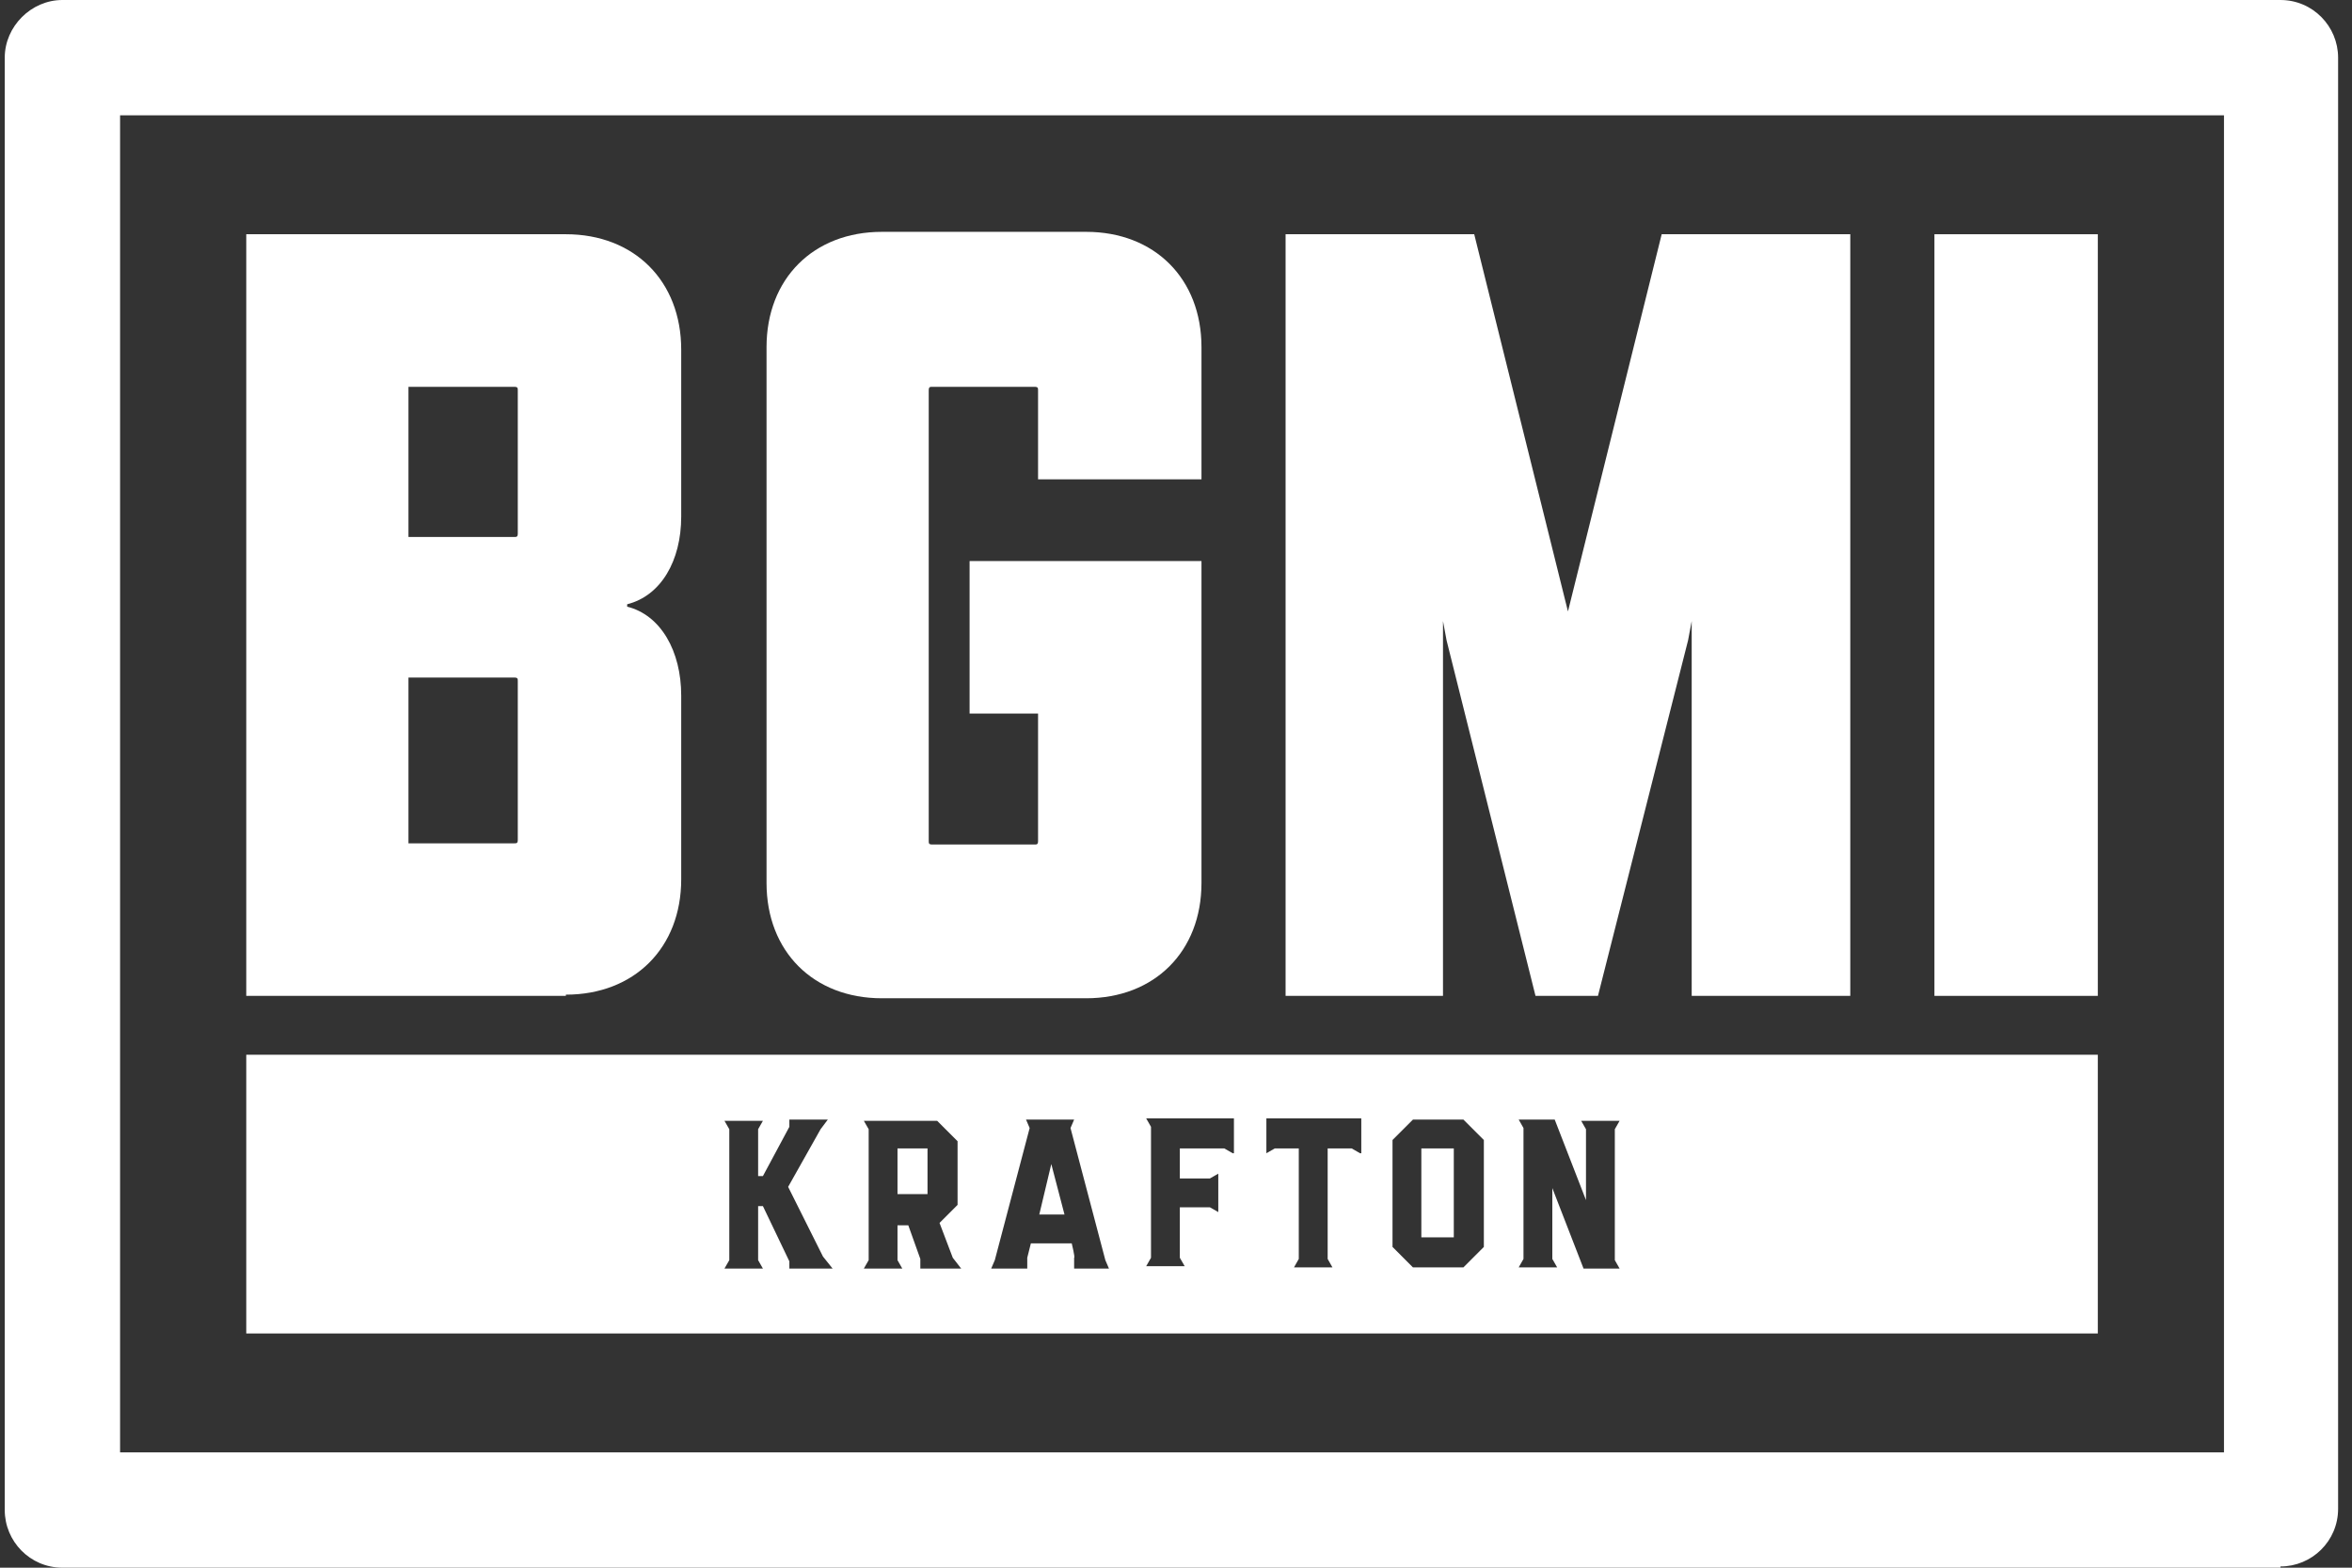
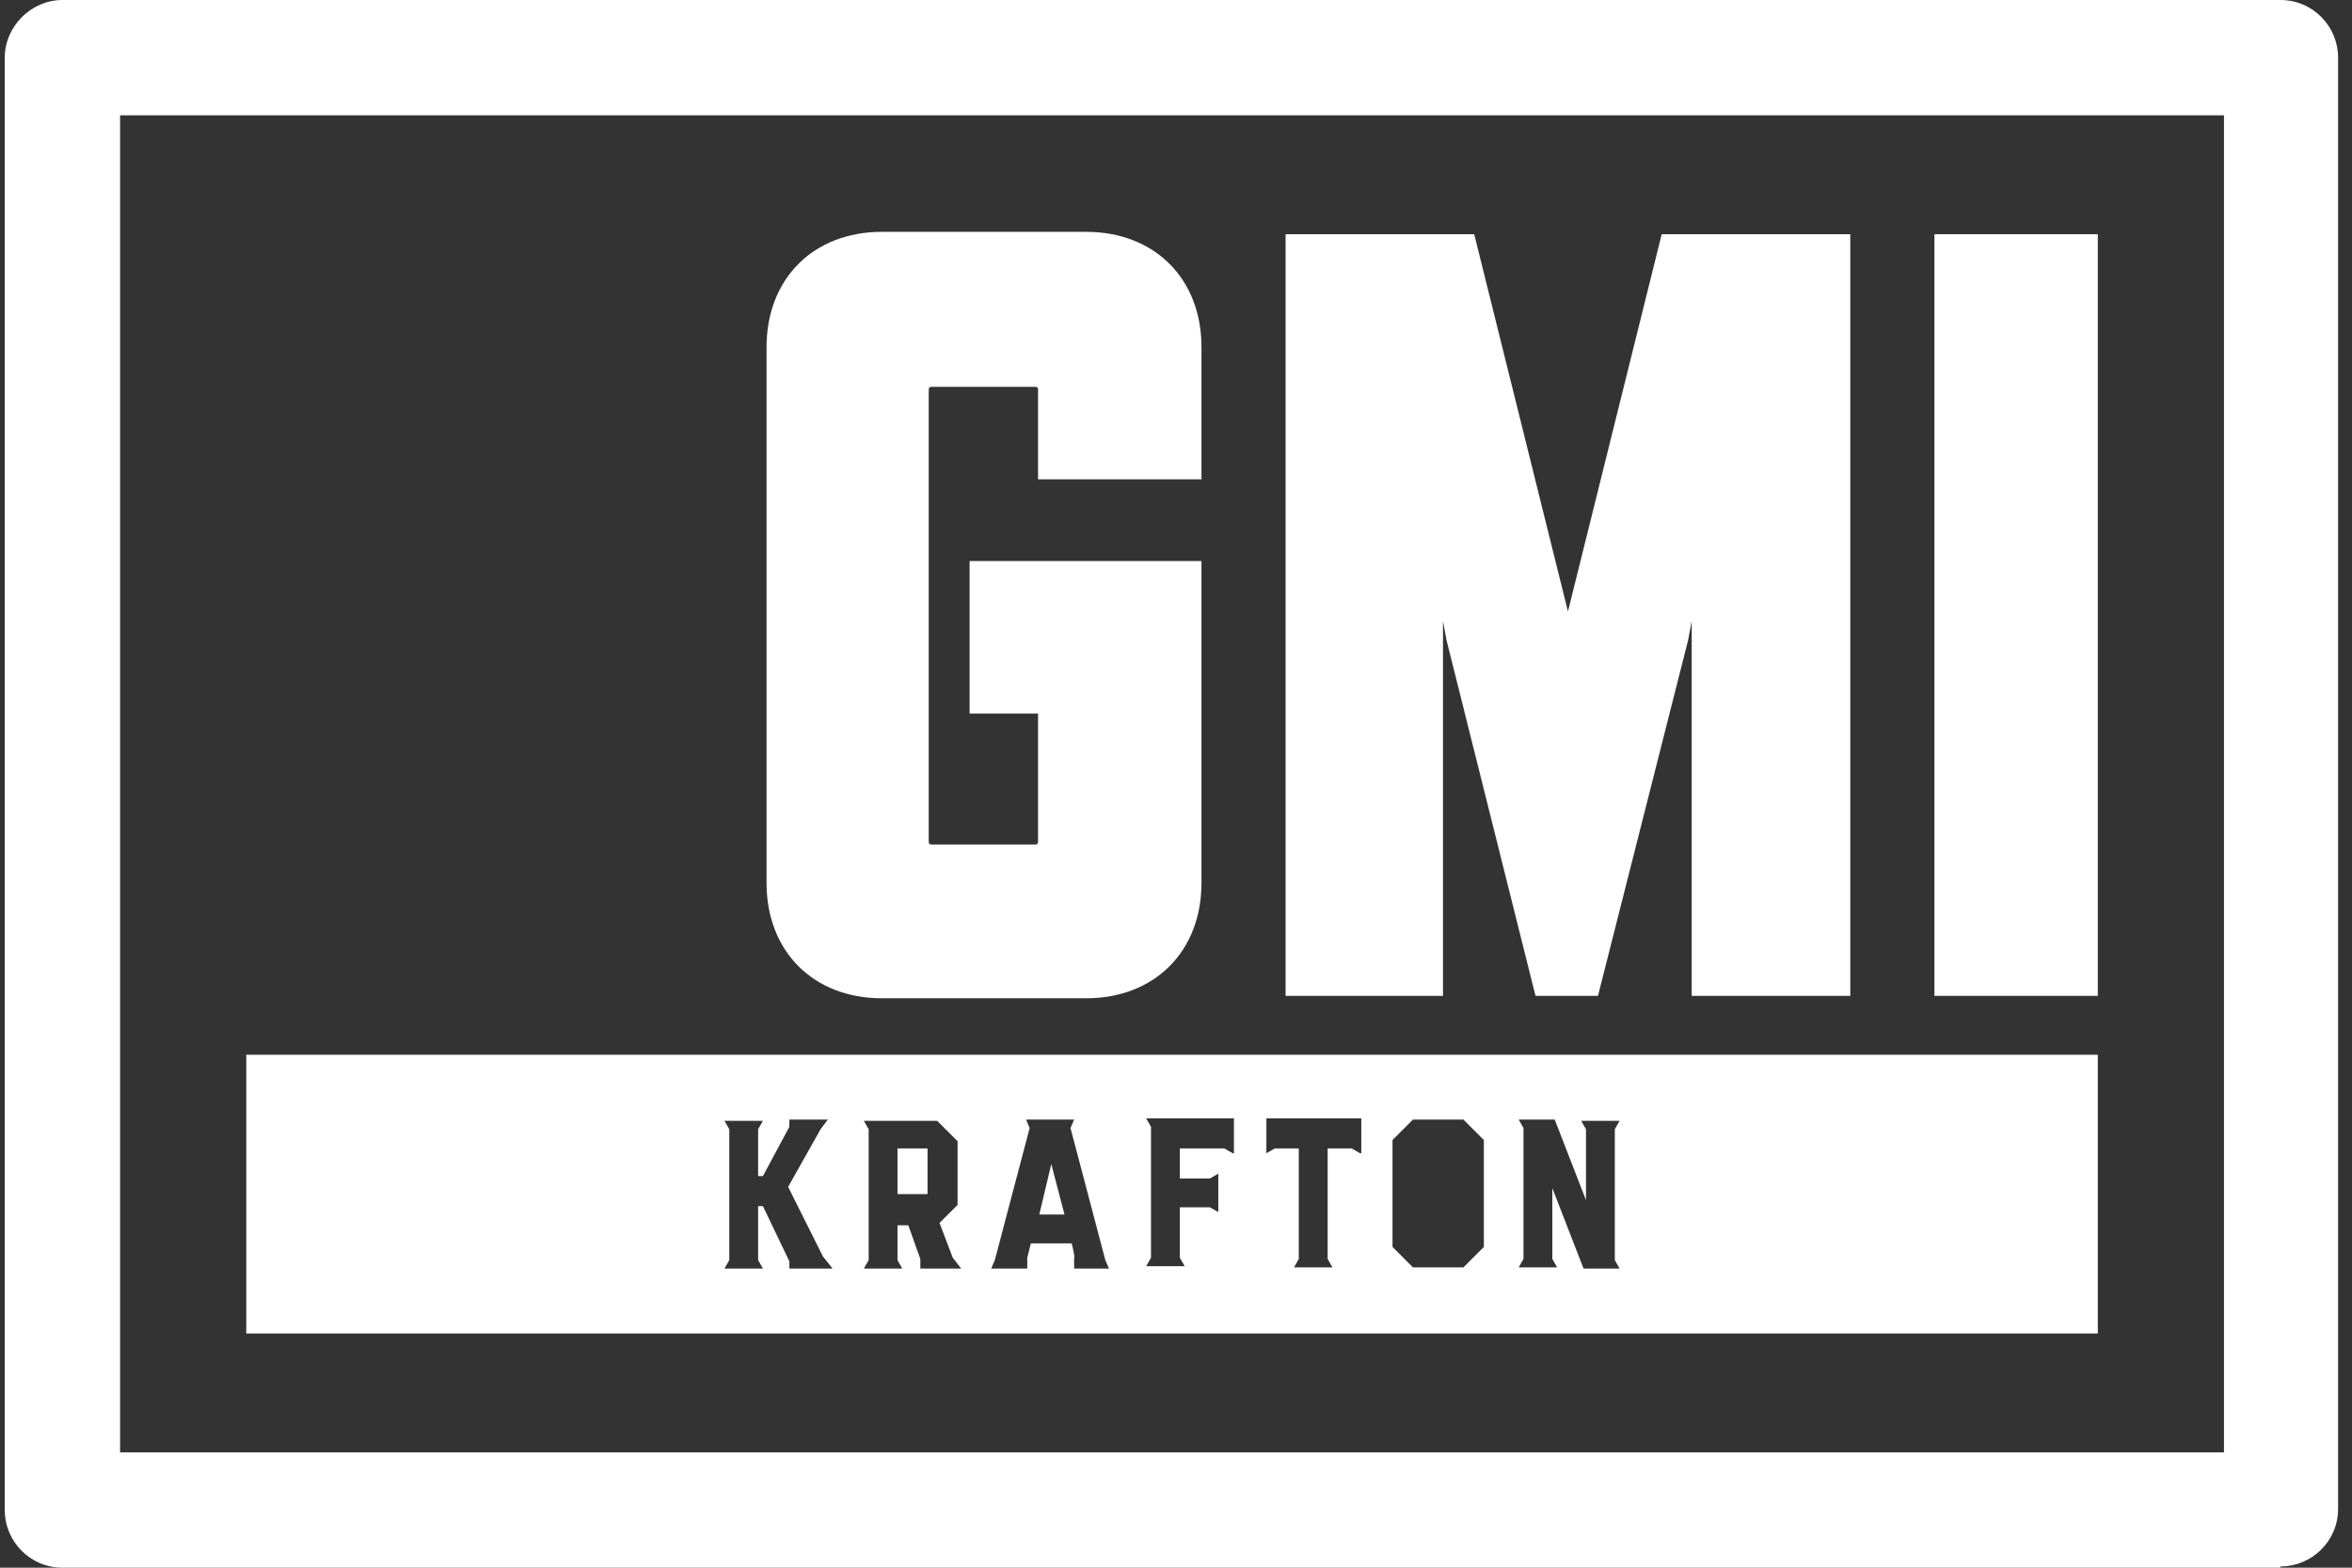
<svg xmlns="http://www.w3.org/2000/svg" width="54" height="36" viewBox="0 0 54 36" fill="none">
  <rect x="0" y="0" width="54" height="36" fill="#333333" stroke="none" />
  <g clip-path="url(#clip0_4888_991)">
    <path d="M52.357 36H1.433C0.688 36 0.109 35.393 0.109 34.676V1.324C0.109 0.607 0.716 0 1.433 0H52.357C53.102 0 53.681 0.607 53.681 1.324V34.648C53.681 35.393 53.075 35.972 52.357 35.972V36ZM2.757 33.352H51.061V2.648H2.757V33.379V33.352Z" fill="white" />
-     <path d="M12.992 22.869H5.654V5.379H12.992C14.564 5.379 15.64 6.455 15.64 8.028V11.862C15.64 12.883 15.171 13.683 14.399 13.876V13.931C15.171 14.124 15.64 14.952 15.64 15.973V20.193C15.64 21.766 14.564 22.841 12.992 22.841V22.869ZM11.888 12.248V8.966C11.888 8.91 11.888 8.883 11.806 8.883H9.378V12.331H11.806C11.861 12.331 11.888 12.331 11.888 12.248ZM11.888 19.283V15.642C11.888 15.586 11.888 15.559 11.806 15.559H9.378V19.366H11.806C11.861 19.366 11.888 19.366 11.888 19.283Z" fill="white" />
    <path d="M24.937 22.924H20.247C18.675 22.924 17.599 21.848 17.599 20.276V7.972C17.599 6.4 18.675 5.324 20.247 5.324H24.937C26.509 5.324 27.585 6.4 27.585 7.972V11.007H23.833V8.966C23.833 8.91 23.833 8.883 23.75 8.883H21.406C21.351 8.883 21.323 8.883 21.323 8.966V19.31C21.323 19.366 21.323 19.393 21.406 19.393H23.75C23.806 19.393 23.833 19.393 23.833 19.31V16.386H22.261V12.883H27.585V20.276C27.585 21.848 26.509 22.924 24.937 22.924Z" fill="white" />
    <path d="M38.84 22.869V14.262L38.757 14.704L36.688 22.869H35.254L33.212 14.704L33.13 14.262V22.869H29.516V5.379H33.847L35.999 14.041L38.151 5.379H42.481V22.869H38.868H38.84Z" fill="white" />
    <path d="M44.413 22.869V5.379H48.164V22.869H44.413Z" fill="white" />
-     <path d="M33.378 26.372H32.633V28.414H33.378V26.372Z" fill="white" />
    <path d="M23.861 27.89H24.44L24.137 26.731L23.861 27.89Z" fill="white" />
    <path d="M21.295 26.372H20.606V27.421H21.295V26.372Z" fill="white" />
    <path d="M5.654 24.221V30.621H48.164V24.221H5.654ZM18.123 29.131V28.965L17.516 27.697H17.406V28.938L17.516 29.131H16.633L16.744 28.938V25.931L16.633 25.738H17.516L17.406 25.931V27.007H17.516L18.123 25.876V25.71H19.006L18.84 25.931L18.095 27.255L18.895 28.855L19.116 29.131H18.123ZM21.13 29.131V28.91L20.854 28.138H20.606V28.938L20.716 29.131H19.833L19.944 28.938V25.931L19.833 25.738H21.516L21.985 26.207V27.669L21.571 28.083L21.875 28.883L22.068 29.131H21.13ZM24.661 29.131V28.883C24.688 28.883 24.606 28.552 24.606 28.552H23.668L23.585 28.883V29.131C23.613 29.131 22.757 29.131 22.757 29.131L22.84 28.938L23.64 25.904L23.557 25.71H24.661L24.578 25.904L25.378 28.938L25.461 29.131H24.606H24.661ZM28.302 26.483L28.109 26.372H27.088V27.062H27.778L27.971 26.952V27.834L27.778 27.724H27.088V28.883L27.199 29.076H26.316L26.426 28.883V25.876L26.316 25.683H28.33V26.483H28.302ZM31.226 26.483L31.033 26.372H30.482V28.91L30.592 29.104H29.709L29.819 28.91V26.372H29.268L29.075 26.483V25.683H31.254V26.483H31.226ZM34.068 28.634L33.599 29.104H32.44L31.971 28.634V26.179L32.44 25.71H33.599L34.068 26.179V28.634ZM37.185 29.131H36.357L35.64 27.283V28.91L35.751 29.104H34.868L34.978 28.91V25.904L34.868 25.71H35.695L36.413 27.559V25.931L36.302 25.738H37.185L37.075 25.931V28.938L37.185 29.131Z" fill="white" />
  </g>
  <defs>
    <clipPath id="clip0_4888_991">
      <rect width="53.572" height="36" fill="white" transform="translate(0.109)" />
    </clipPath>
  </defs>
</svg>